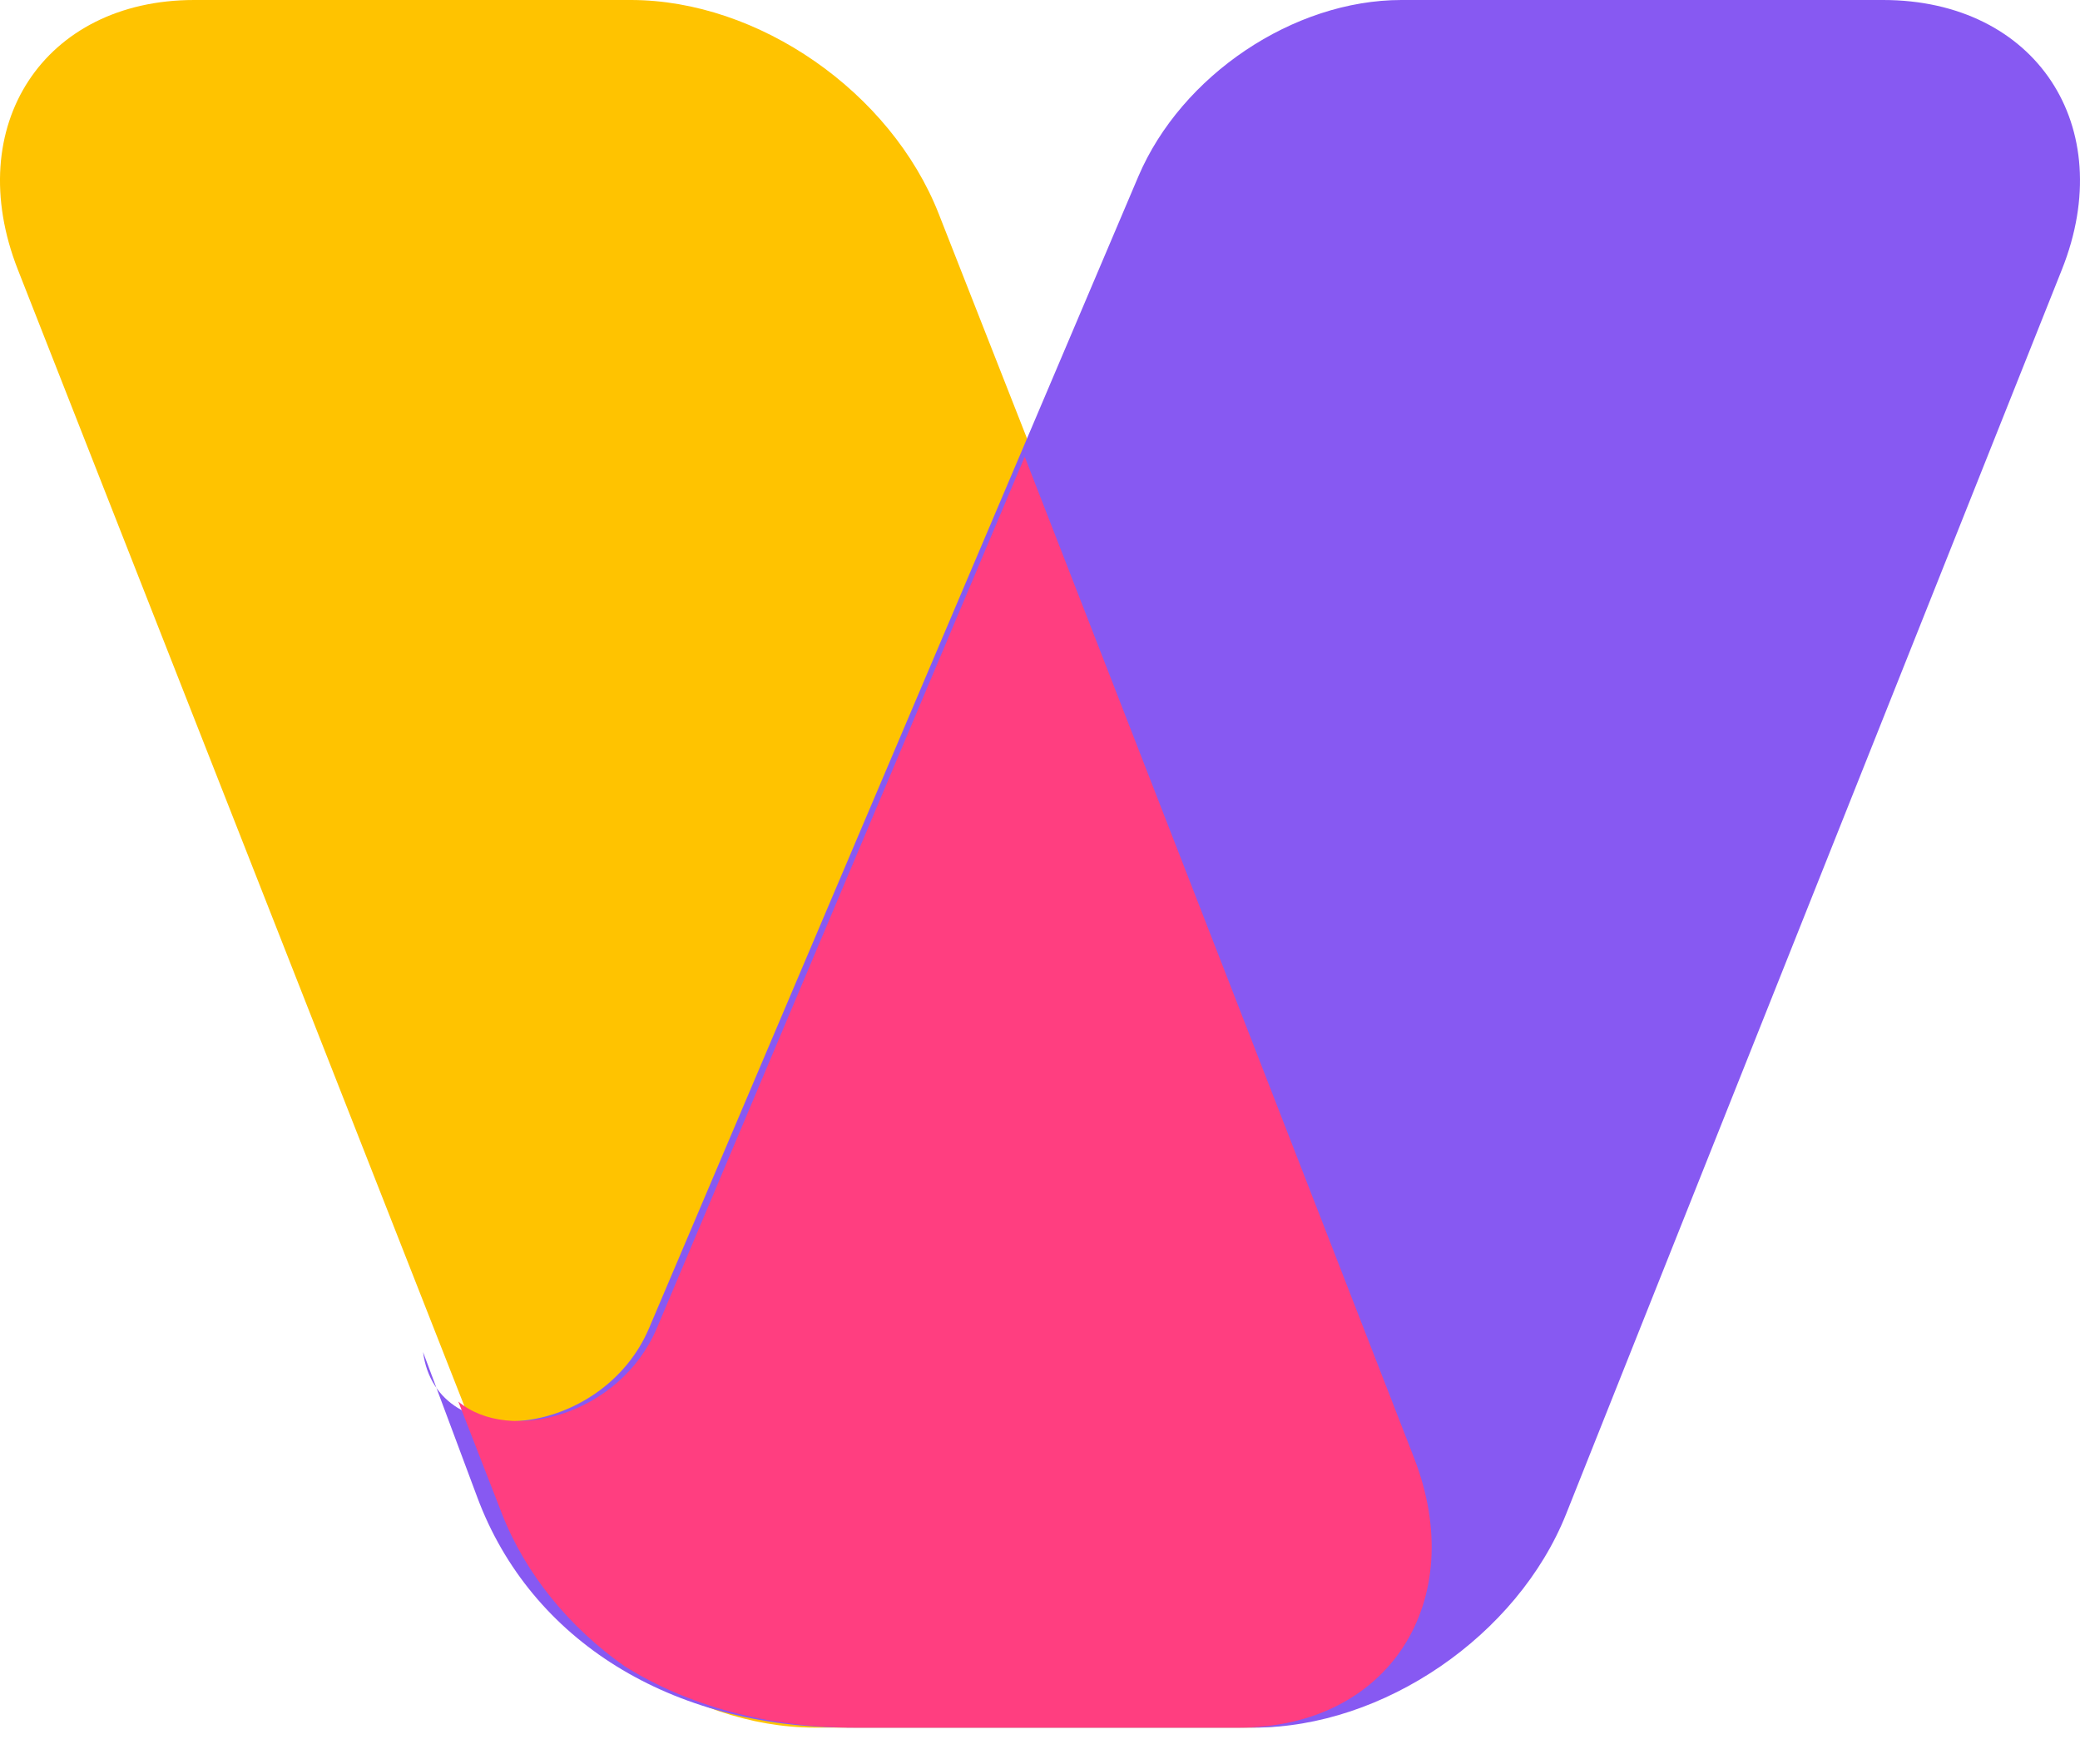
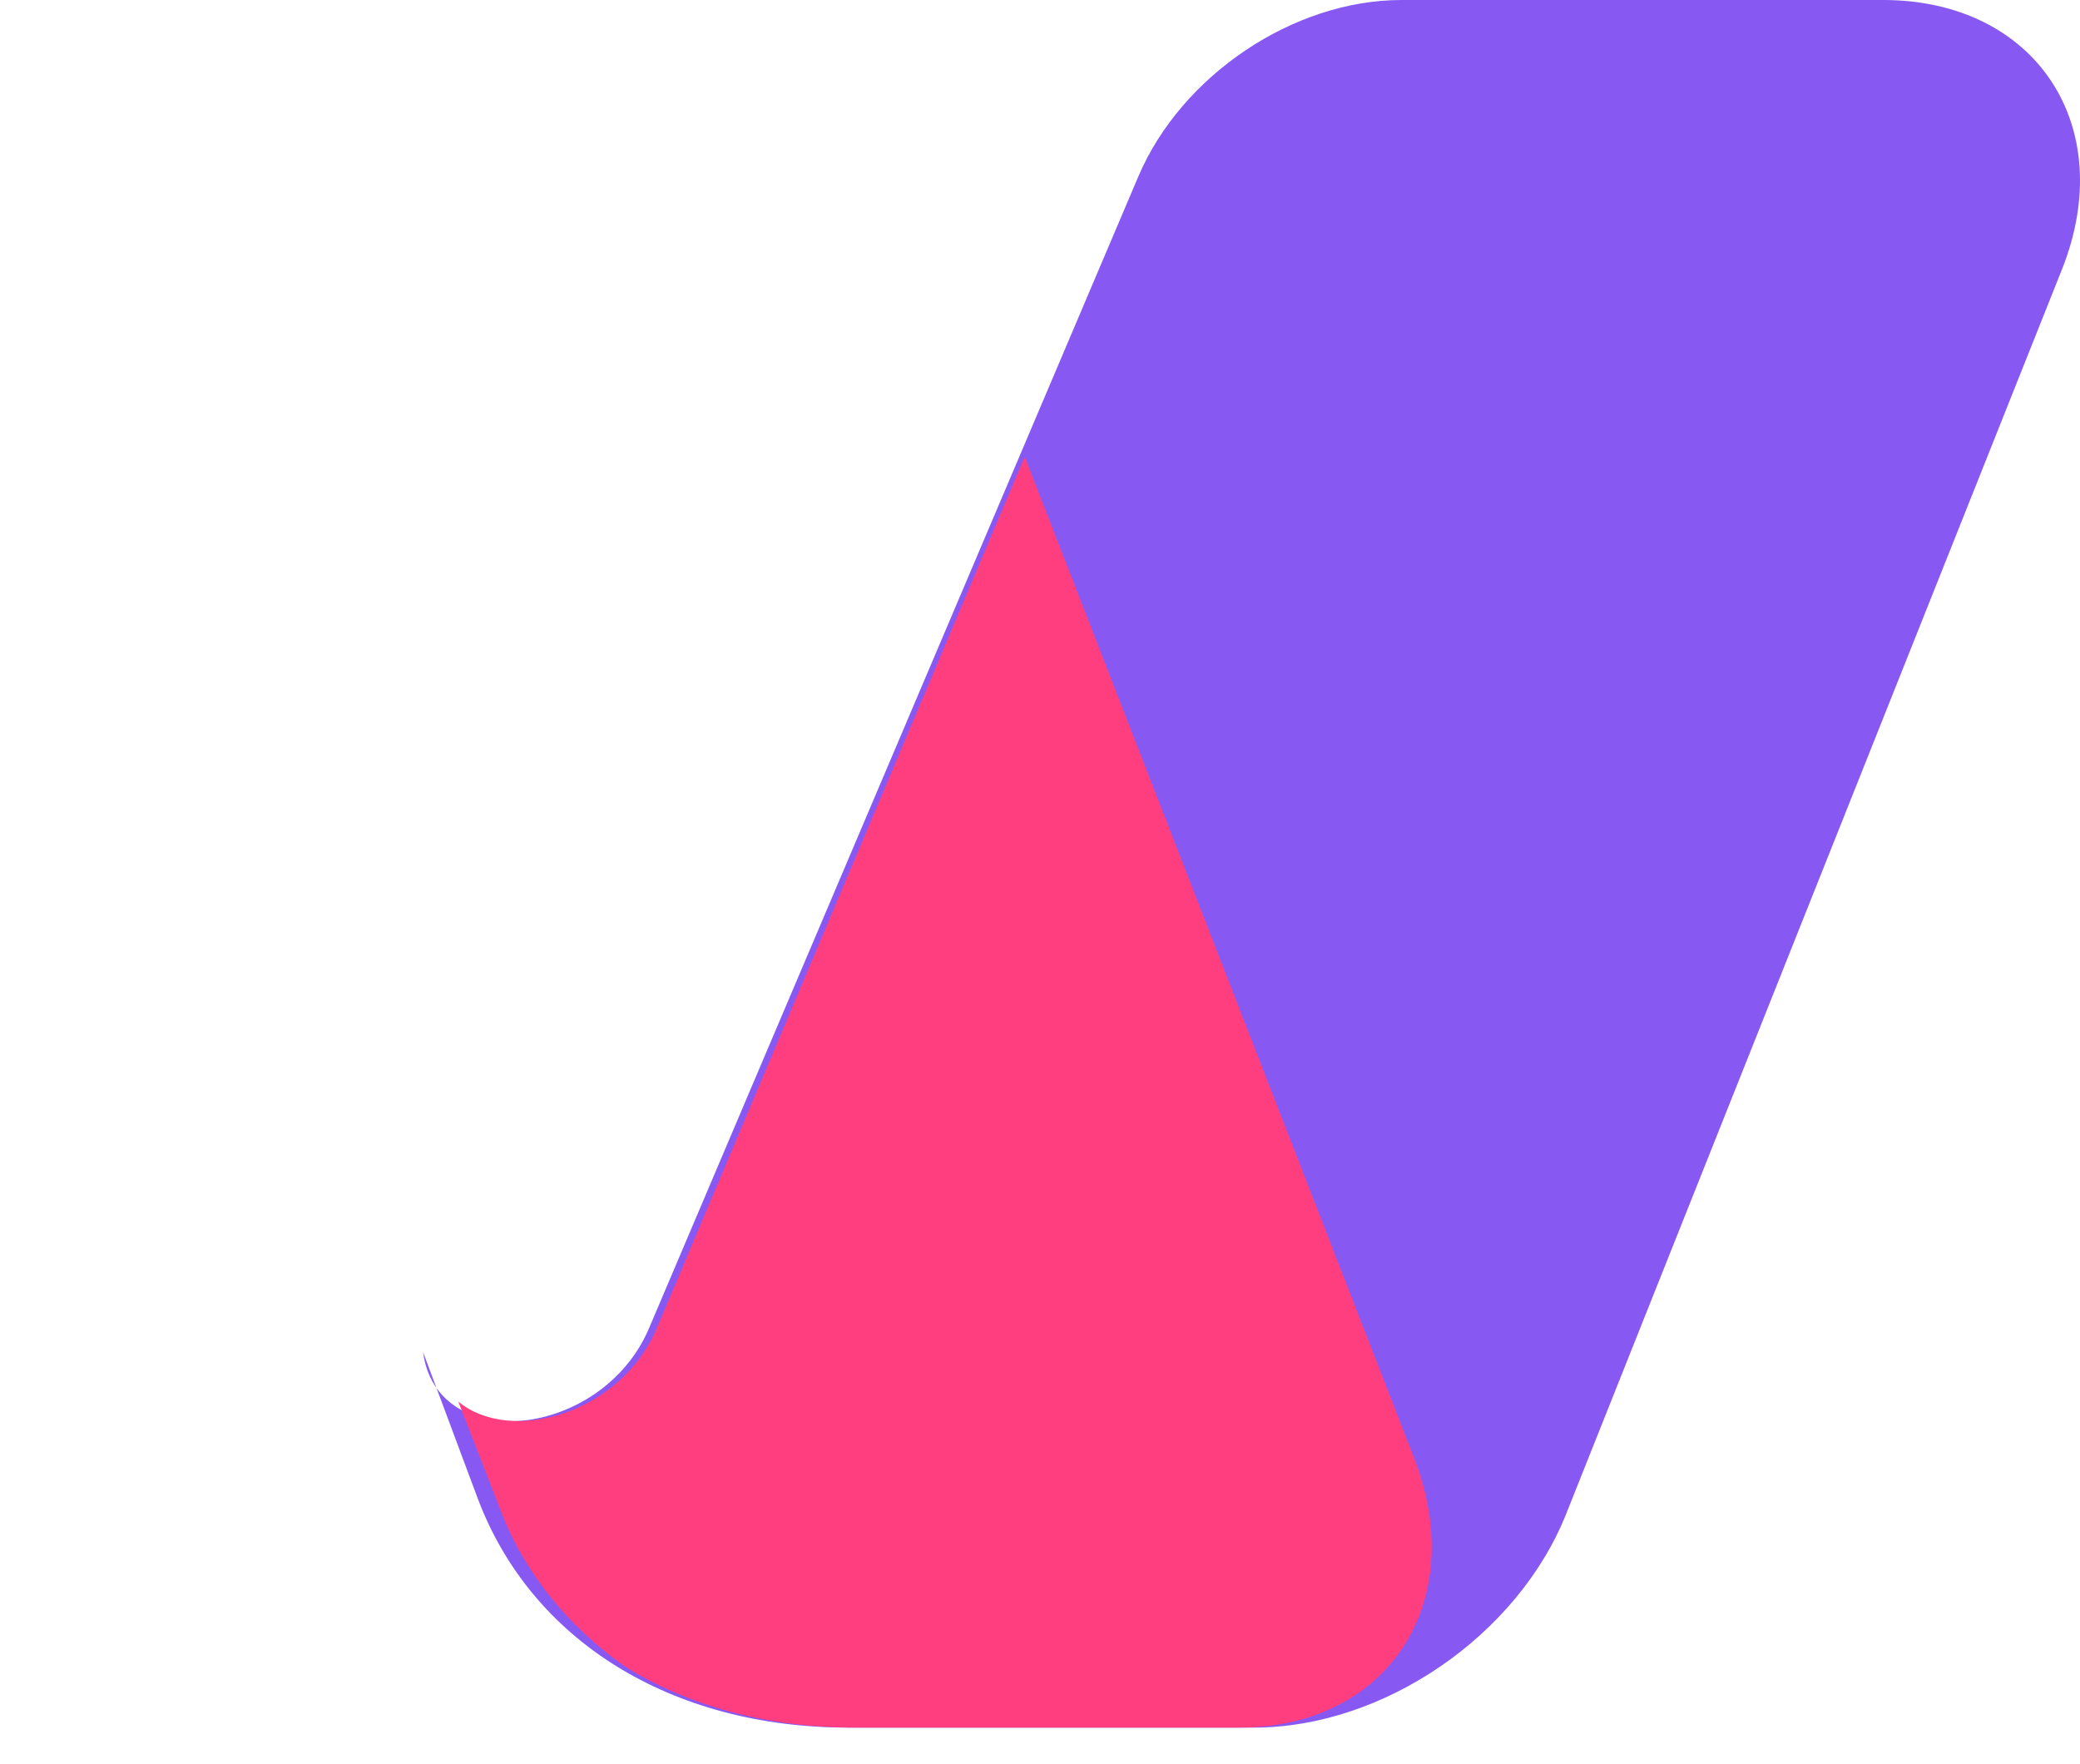
<svg xmlns="http://www.w3.org/2000/svg" width="46" height="39" viewBox="0 0 46 39" fill="none">
-   <path d="M11.206 33.476C12.265 36.171 15.193 38.203 18.015 38.203L27.671 38.203C30.996 38.203 32.819 35.417 31.572 32.242L20.76 4.727C19.701 2.032 16.773 -0 13.95 -0L4.295 -0C0.97 -0 -0.853 2.786 0.394 5.96L11.206 33.476Z" fill="#FFC300" />
  <path d="M34.637 33.476C33.563 36.171 30.594 38.203 27.732 38.203L18.757 38.203C14.842 38.203 11.738 36.278 10.558 33.117L9.356 29.898C9.658 32.199 13.316 31.813 14.354 29.371L25.174 3.904C26.126 1.665 28.607 -0 30.993 -0L41.645 -0C45.016 -0 46.865 2.786 45.6 5.96L34.637 33.476Z" fill="#8759F2" />
  <path fill-rule="evenodd" clip-rule="evenodd" d="M10.136 30.994C11.274 31.94 13.714 31.294 14.529 29.364L22.662 10.1L31.272 32.238C32.507 35.415 30.701 38.203 27.408 38.203L18.908 38.203C16.96 38.203 15.214 37.721 13.809 36.843C12.607 35.998 11.623 34.817 11.1 33.472L10.136 30.994Z" fill="#FF3E80" />
</svg>